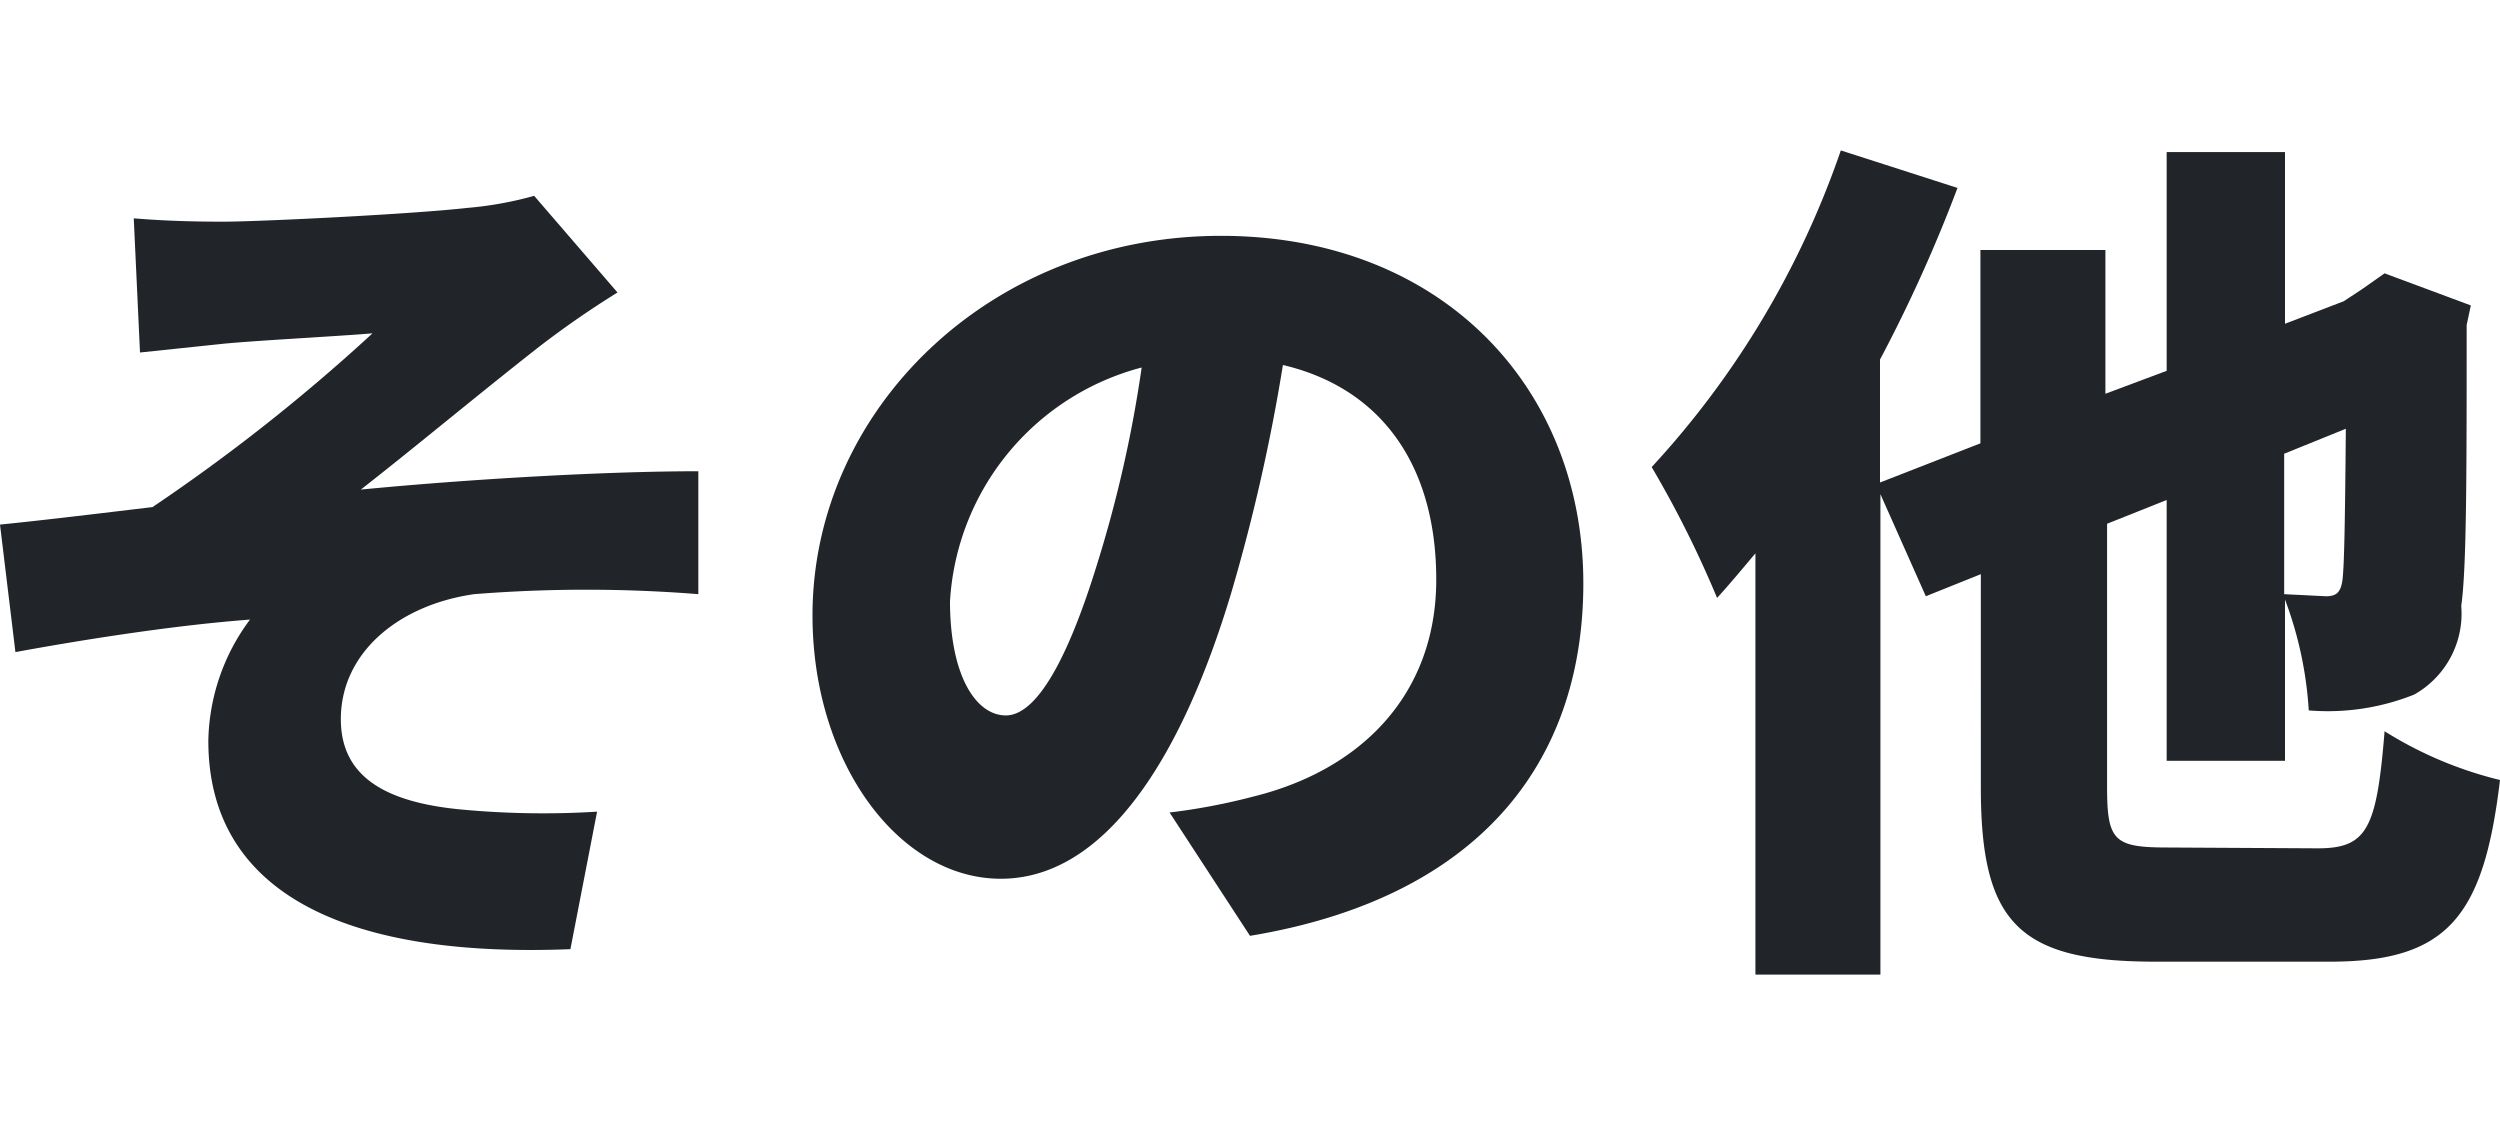
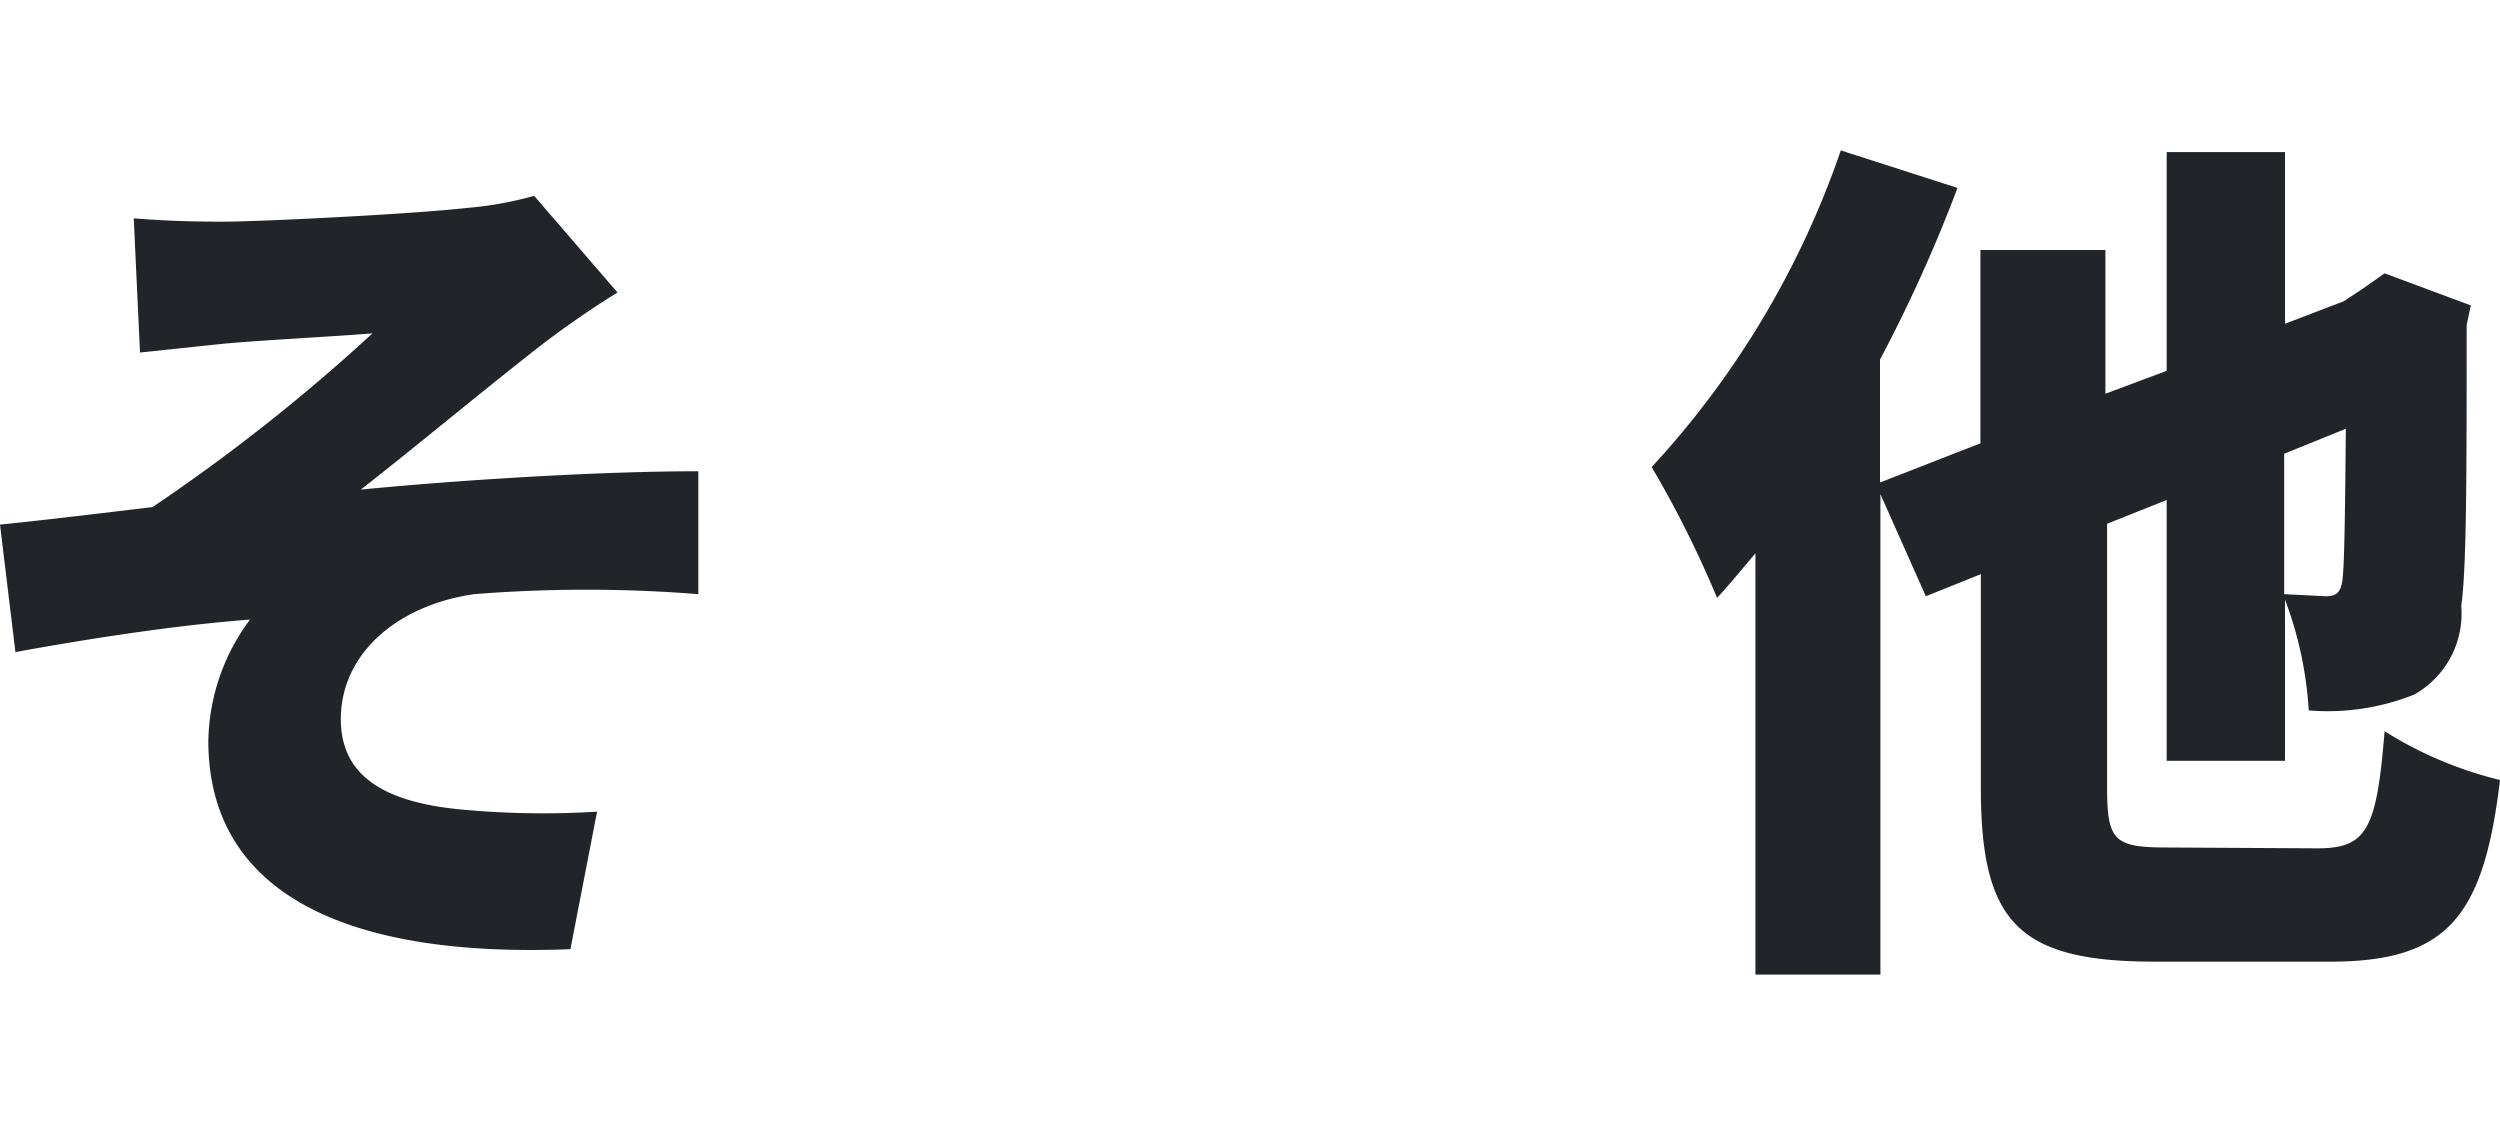
<svg xmlns="http://www.w3.org/2000/svg" id="レイヤー_1" data-name="レイヤー 1" width="60" height="27" viewBox="0 0 60 27">
  <title>logo-other</title>
  <path d="M5.36,5.32c.86,0,4.53-.18,5.85-.33a8.63,8.63,0,0,0,1.61-.29l2,2.32a22.23,22.23,0,0,0-1.93,1.34c-1.44,1.13-2.95,2.39-4.23,3.39,2.58-.25,5.84-.44,8.1-.44l0,2.95a33.9,33.9,0,0,0-5.38,0c-1.82.26-3.2,1.41-3.2,3,0,1.38,1.07,2,2.91,2.17a21.14,21.14,0,0,0,3.24.05l-.64,3.3C8.21,23,5,21.38,5,17.78a5,5,0,0,1,1-2.91c-1.72.13-3.77.44-5.63.78L0,12.59c1.1-.11,2.57-.29,3.66-.42A44.4,44.4,0,0,0,8.94,8c-.81.07-2.76.17-3.58.25l-2,.21L3.21,5.24C3.94,5.3,4.61,5.32,5.36,5.32Z" style="fill:#212529" />
-   <path d="M28.07,19.5a14.9,14.9,0,0,0,2-.38c2.64-.65,4.4-2.49,4.4-5.21s-1.3-4.59-3.68-5.15a44.39,44.39,0,0,1-1.22,5.4c-1.23,4.14-3.1,6.93-5.55,6.93s-4.52-2.79-4.52-6.32c0-4.92,4.25-9.11,9.8-9.11C34.6,5.66,38,9.3,38,14c0,4.36-2.57,7.56-8,8.46ZM27.4,8.82a6.18,6.18,0,0,0-4.6,5.61c0,1.8.63,2.74,1.34,2.74s1.46-1.25,2.2-3.66A30.18,30.18,0,0,0,27.4,8.82Z" style="fill:#212529" />
  <path d="M55.62,20.36c1.19,0,1.42-.46,1.61-2.81A9.37,9.37,0,0,0,60,18.72c-.39,3.27-1.25,4.36-4.08,4.36H51.73c-3.27,0-4.19-.92-4.19-4.17V13.78l-1.32.53-1.09-2.45V23.39h-3V13.28c-.32.38-.61.73-.92,1.07a25.53,25.53,0,0,0-1.57-3.14,21.48,21.48,0,0,0,4.54-7.6l2.8.9a35.62,35.62,0,0,1-1.86,4.12v2.95l2.41-.94V6h3V9.45L52,8.9V3.65h2.84V7.77l1.41-.54.44-.29.54-.38,2.07.77-.1.47c0,3.57,0,5.84-.13,6.74a2.23,2.23,0,0,1-1.13,2.13,5.59,5.59,0,0,1-2.53.38,9.08,9.08,0,0,0-.57-2.66v3.87H52V12l-1.43.57v6.32c0,1.3.17,1.45,1.47,1.45Zm-.8-9.47v3.37l1,.05c.23,0,.36-.07.4-.4s.06-1.26.08-3.62Z" style="fill:#212529" />
</svg>